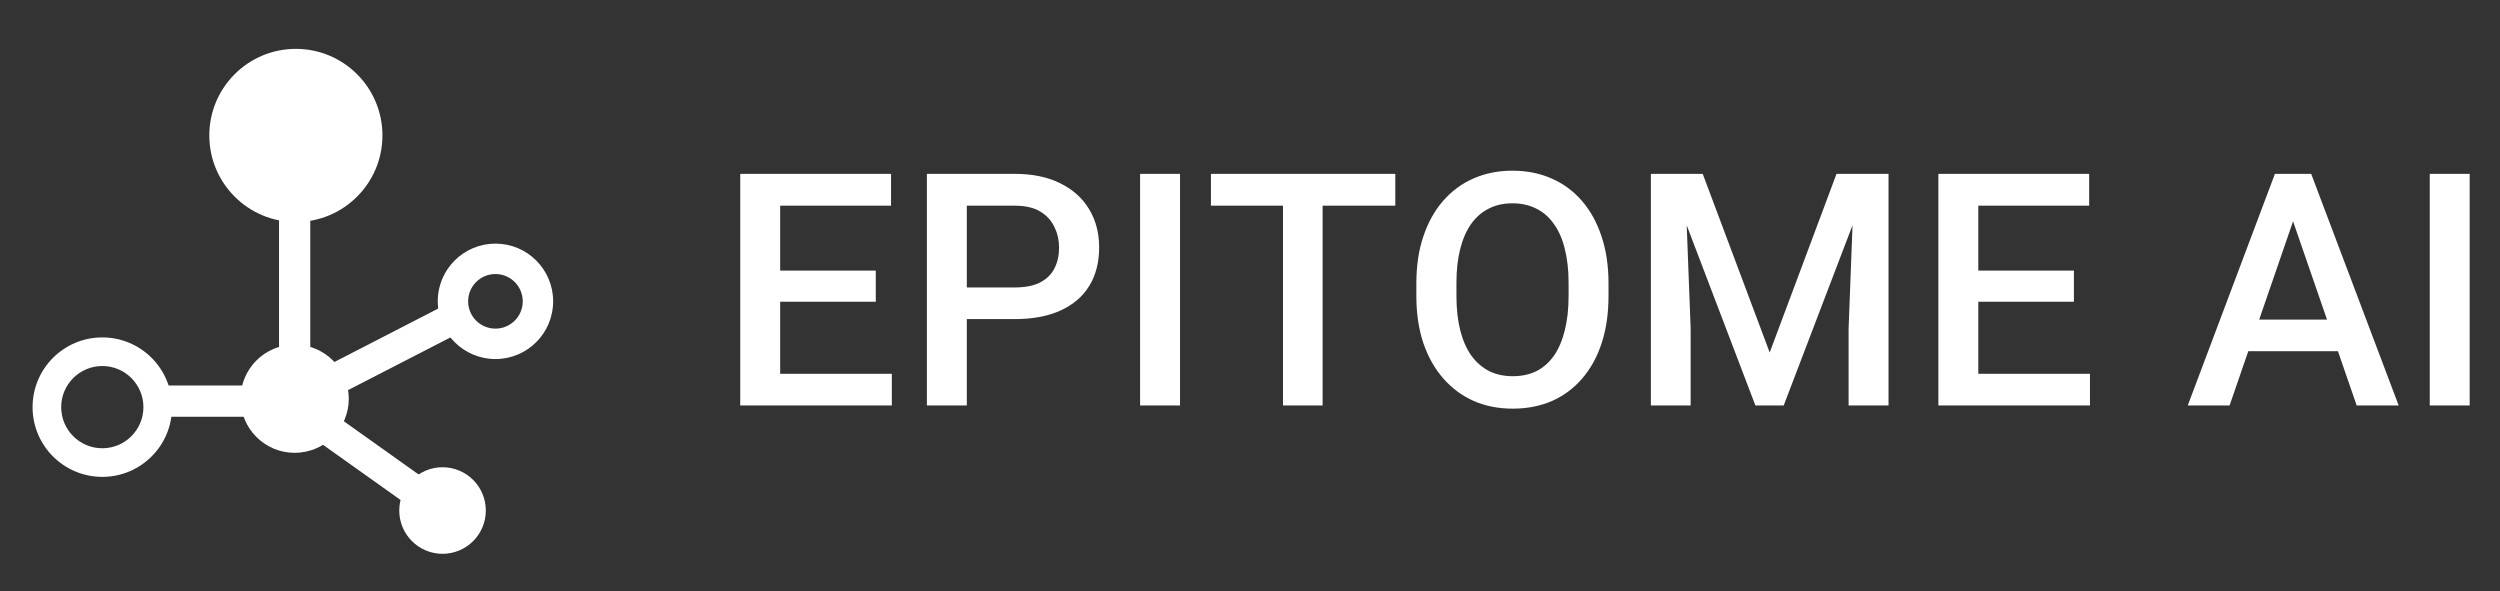
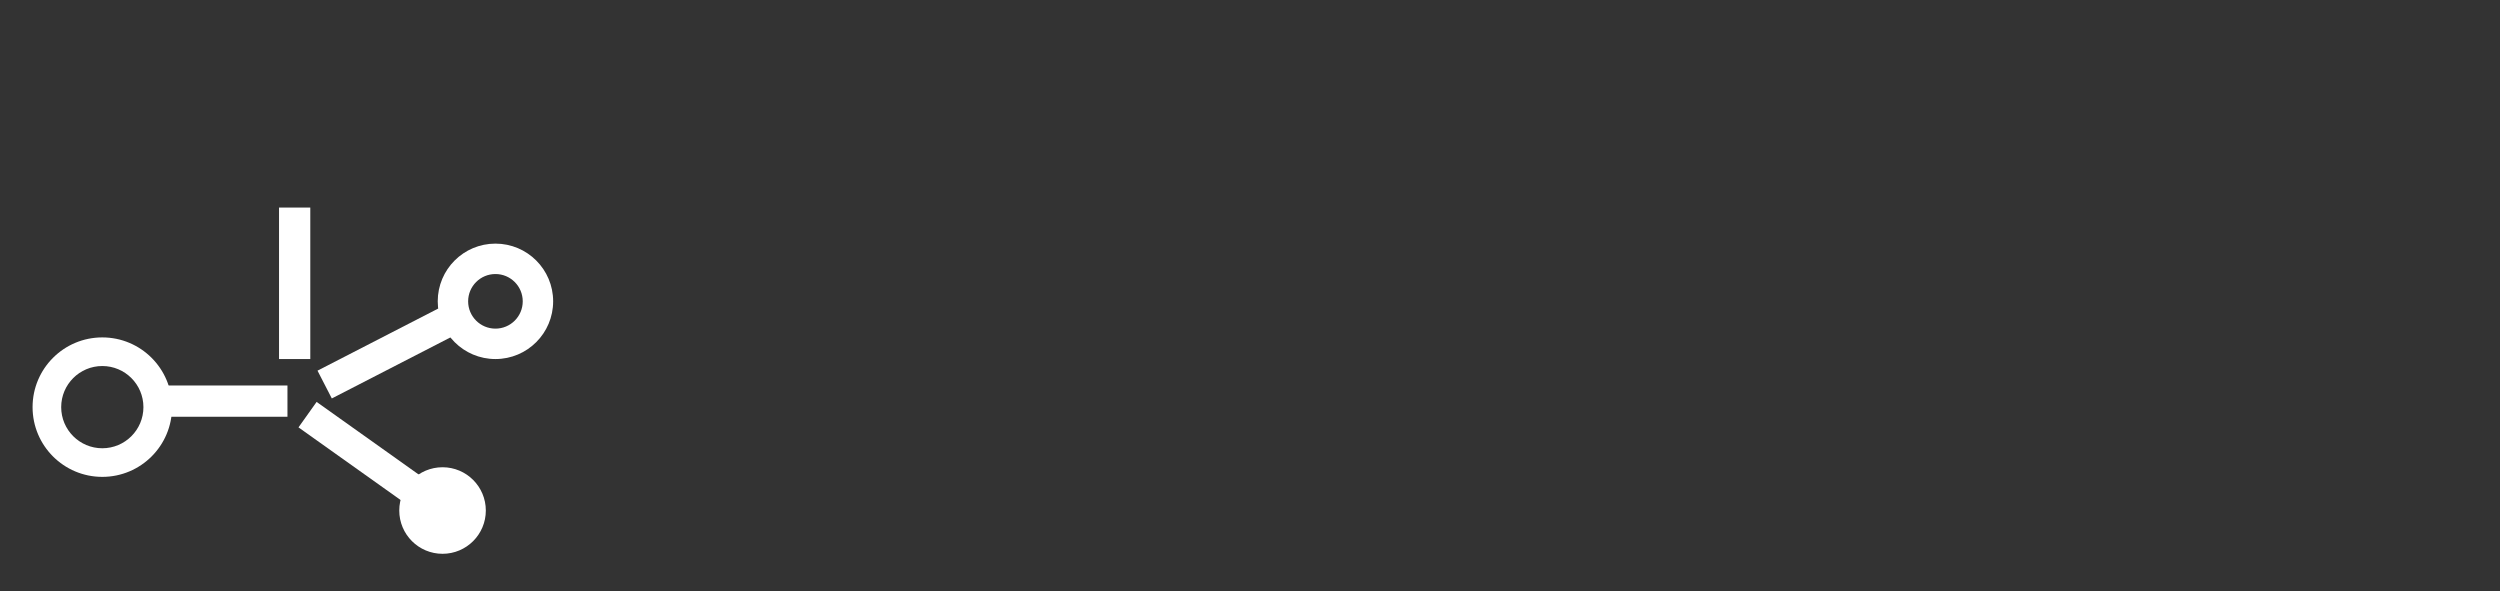
<svg xmlns="http://www.w3.org/2000/svg" width="334" height="79" viewBox="0 0 334 79" fill="none">
  <rect x="0" y="0" width="334" height="79" fill="#333333" stroke="none" />
-   <circle cx="39.528" cy="18.093" r="11.565" fill="white" />
-   <circle cx="39.368" cy="53.27" r="7.228" fill="white" />
  <path d="M22.984 54.394C22.984 59.539 18.813 63.71 13.668 63.71C8.523 63.71 4.352 59.539 4.352 54.394C4.352 49.249 8.523 45.078 13.668 45.078C18.813 45.078 22.984 49.249 22.984 54.394ZM8.175 54.394C8.175 57.427 10.634 59.887 13.668 59.887C16.702 59.887 19.161 57.427 19.161 54.394C19.161 51.36 16.702 48.901 13.668 48.901C10.634 48.901 8.175 51.36 8.175 54.394Z" fill="white" />
  <path d="M73.9 40.258C73.9 44.516 70.449 47.968 66.191 47.968C61.932 47.968 58.481 44.516 58.481 40.258C58.481 36 61.932 32.548 66.191 32.548C70.449 32.548 73.9 36 73.9 40.258ZM62.543 40.258C62.543 42.273 64.176 43.905 66.191 43.905C68.205 43.905 69.838 42.273 69.838 40.258C69.838 38.244 68.205 36.611 66.191 36.611C64.176 36.611 62.543 38.244 62.543 40.258Z" fill="white" />
  <circle cx="59.124" cy="68.206" r="5.782" fill="white" />
  <rect x="37.279" y="27.73" width="4.176" height="20.238" fill="white" />
  <rect x="59.349" y="40.808" width="4.176" height="19.04" transform="rotate(62.77 59.349 40.808)" fill="white" />
  <rect x="58.791" y="65.426" width="4.176" height="20.238" transform="rotate(125.427 58.791 65.426)" fill="white" />
  <rect x="38.404" y="51.502" width="4.176" height="18.311" transform="rotate(90 38.404 51.502)" fill="white" />
-   <path d="M119.149 49.942V54.171H102.722V49.942H119.149ZM104.23 23.229V54.171H98.896V23.229H104.23ZM117.003 36.15V40.315H102.722V36.15H117.003ZM119.043 23.229V27.479H102.722V23.229H119.043ZM135.584 42.631H127.53V38.402H135.584C136.987 38.402 138.12 38.175 138.984 37.722C139.849 37.269 140.479 36.645 140.876 35.852C141.287 35.044 141.492 34.124 141.492 33.089C141.492 32.112 141.287 31.198 140.876 30.348C140.479 29.484 139.849 28.789 138.984 28.265C138.12 27.741 136.987 27.479 135.584 27.479H129.166V54.171H123.832V23.229H135.584C137.979 23.229 140.012 23.654 141.683 24.504C143.369 25.34 144.652 26.501 145.53 27.989C146.408 29.462 146.848 31.148 146.848 33.047C146.848 35.044 146.408 36.759 145.53 38.19C144.652 39.621 143.369 40.719 141.683 41.484C140.012 42.249 137.979 42.631 135.584 42.631ZM157.651 23.229V54.171H152.317V23.229H157.651ZM176.7 23.229V54.171H171.408V23.229H176.7ZM186.412 23.229V27.479H161.781V23.229H186.412ZM214.897 37.85V39.55C214.897 41.888 214.592 43.984 213.983 45.84C213.374 47.696 212.503 49.276 211.369 50.579C210.25 51.883 208.904 52.882 207.331 53.576C205.759 54.256 204.016 54.596 202.103 54.596C200.205 54.596 198.469 54.256 196.897 53.576C195.338 52.882 193.985 51.883 192.838 50.579C191.69 49.276 190.798 47.696 190.16 45.84C189.537 43.984 189.225 41.888 189.225 39.55V37.85C189.225 35.512 189.537 33.422 190.16 31.581C190.783 29.724 191.662 28.145 192.795 26.841C193.943 25.524 195.296 24.525 196.854 23.845C198.427 23.151 200.162 22.804 202.061 22.804C203.974 22.804 205.716 23.151 207.289 23.845C208.861 24.525 210.214 25.524 211.348 26.841C212.481 28.145 213.353 29.724 213.962 31.581C214.585 33.422 214.897 35.512 214.897 37.85ZM209.563 39.55V37.807C209.563 36.079 209.393 34.556 209.053 33.238C208.727 31.906 208.238 30.794 207.586 29.902C206.949 28.995 206.162 28.315 205.227 27.861C204.292 27.394 203.237 27.16 202.061 27.16C200.885 27.16 199.837 27.394 198.916 27.861C197.995 28.315 197.208 28.995 196.557 29.902C195.919 30.794 195.43 31.906 195.09 33.238C194.75 34.556 194.58 36.079 194.58 37.807V39.55C194.58 41.278 194.75 42.808 195.09 44.14C195.43 45.472 195.926 46.598 196.578 47.519C197.244 48.426 198.037 49.113 198.958 49.581C199.879 50.034 200.927 50.261 202.103 50.261C203.293 50.261 204.349 50.034 205.27 49.581C206.191 49.113 206.97 48.426 207.608 47.519C208.245 46.598 208.727 45.472 209.053 44.14C209.393 42.808 209.563 41.278 209.563 39.55ZM222.725 23.229H227.485L236.432 47.094L245.358 23.229H250.118L238.302 54.171H234.52L222.725 23.229ZM220.557 23.229H225.084L225.87 43.885V54.171H220.557V23.229ZM247.759 23.229H252.307V54.171H246.973V43.885L247.759 23.229ZM279.219 49.942V54.171H262.792V49.942H279.219ZM264.301 23.229V54.171H258.967V23.229H264.301ZM277.073 36.15V40.315H262.792V36.15H277.073ZM279.113 23.229V27.479H262.792V23.229H279.113ZM307.117 27.351L297.872 54.171H292.283L303.929 23.229H307.499L307.117 27.351ZM314.852 54.171L305.587 27.351L305.183 23.229H308.774L320.463 54.171H314.852ZM314.406 42.695V46.924H297.575V42.695H314.406ZM329.949 23.229V54.171H324.615V23.229H329.949Z" fill="white" />
</svg>